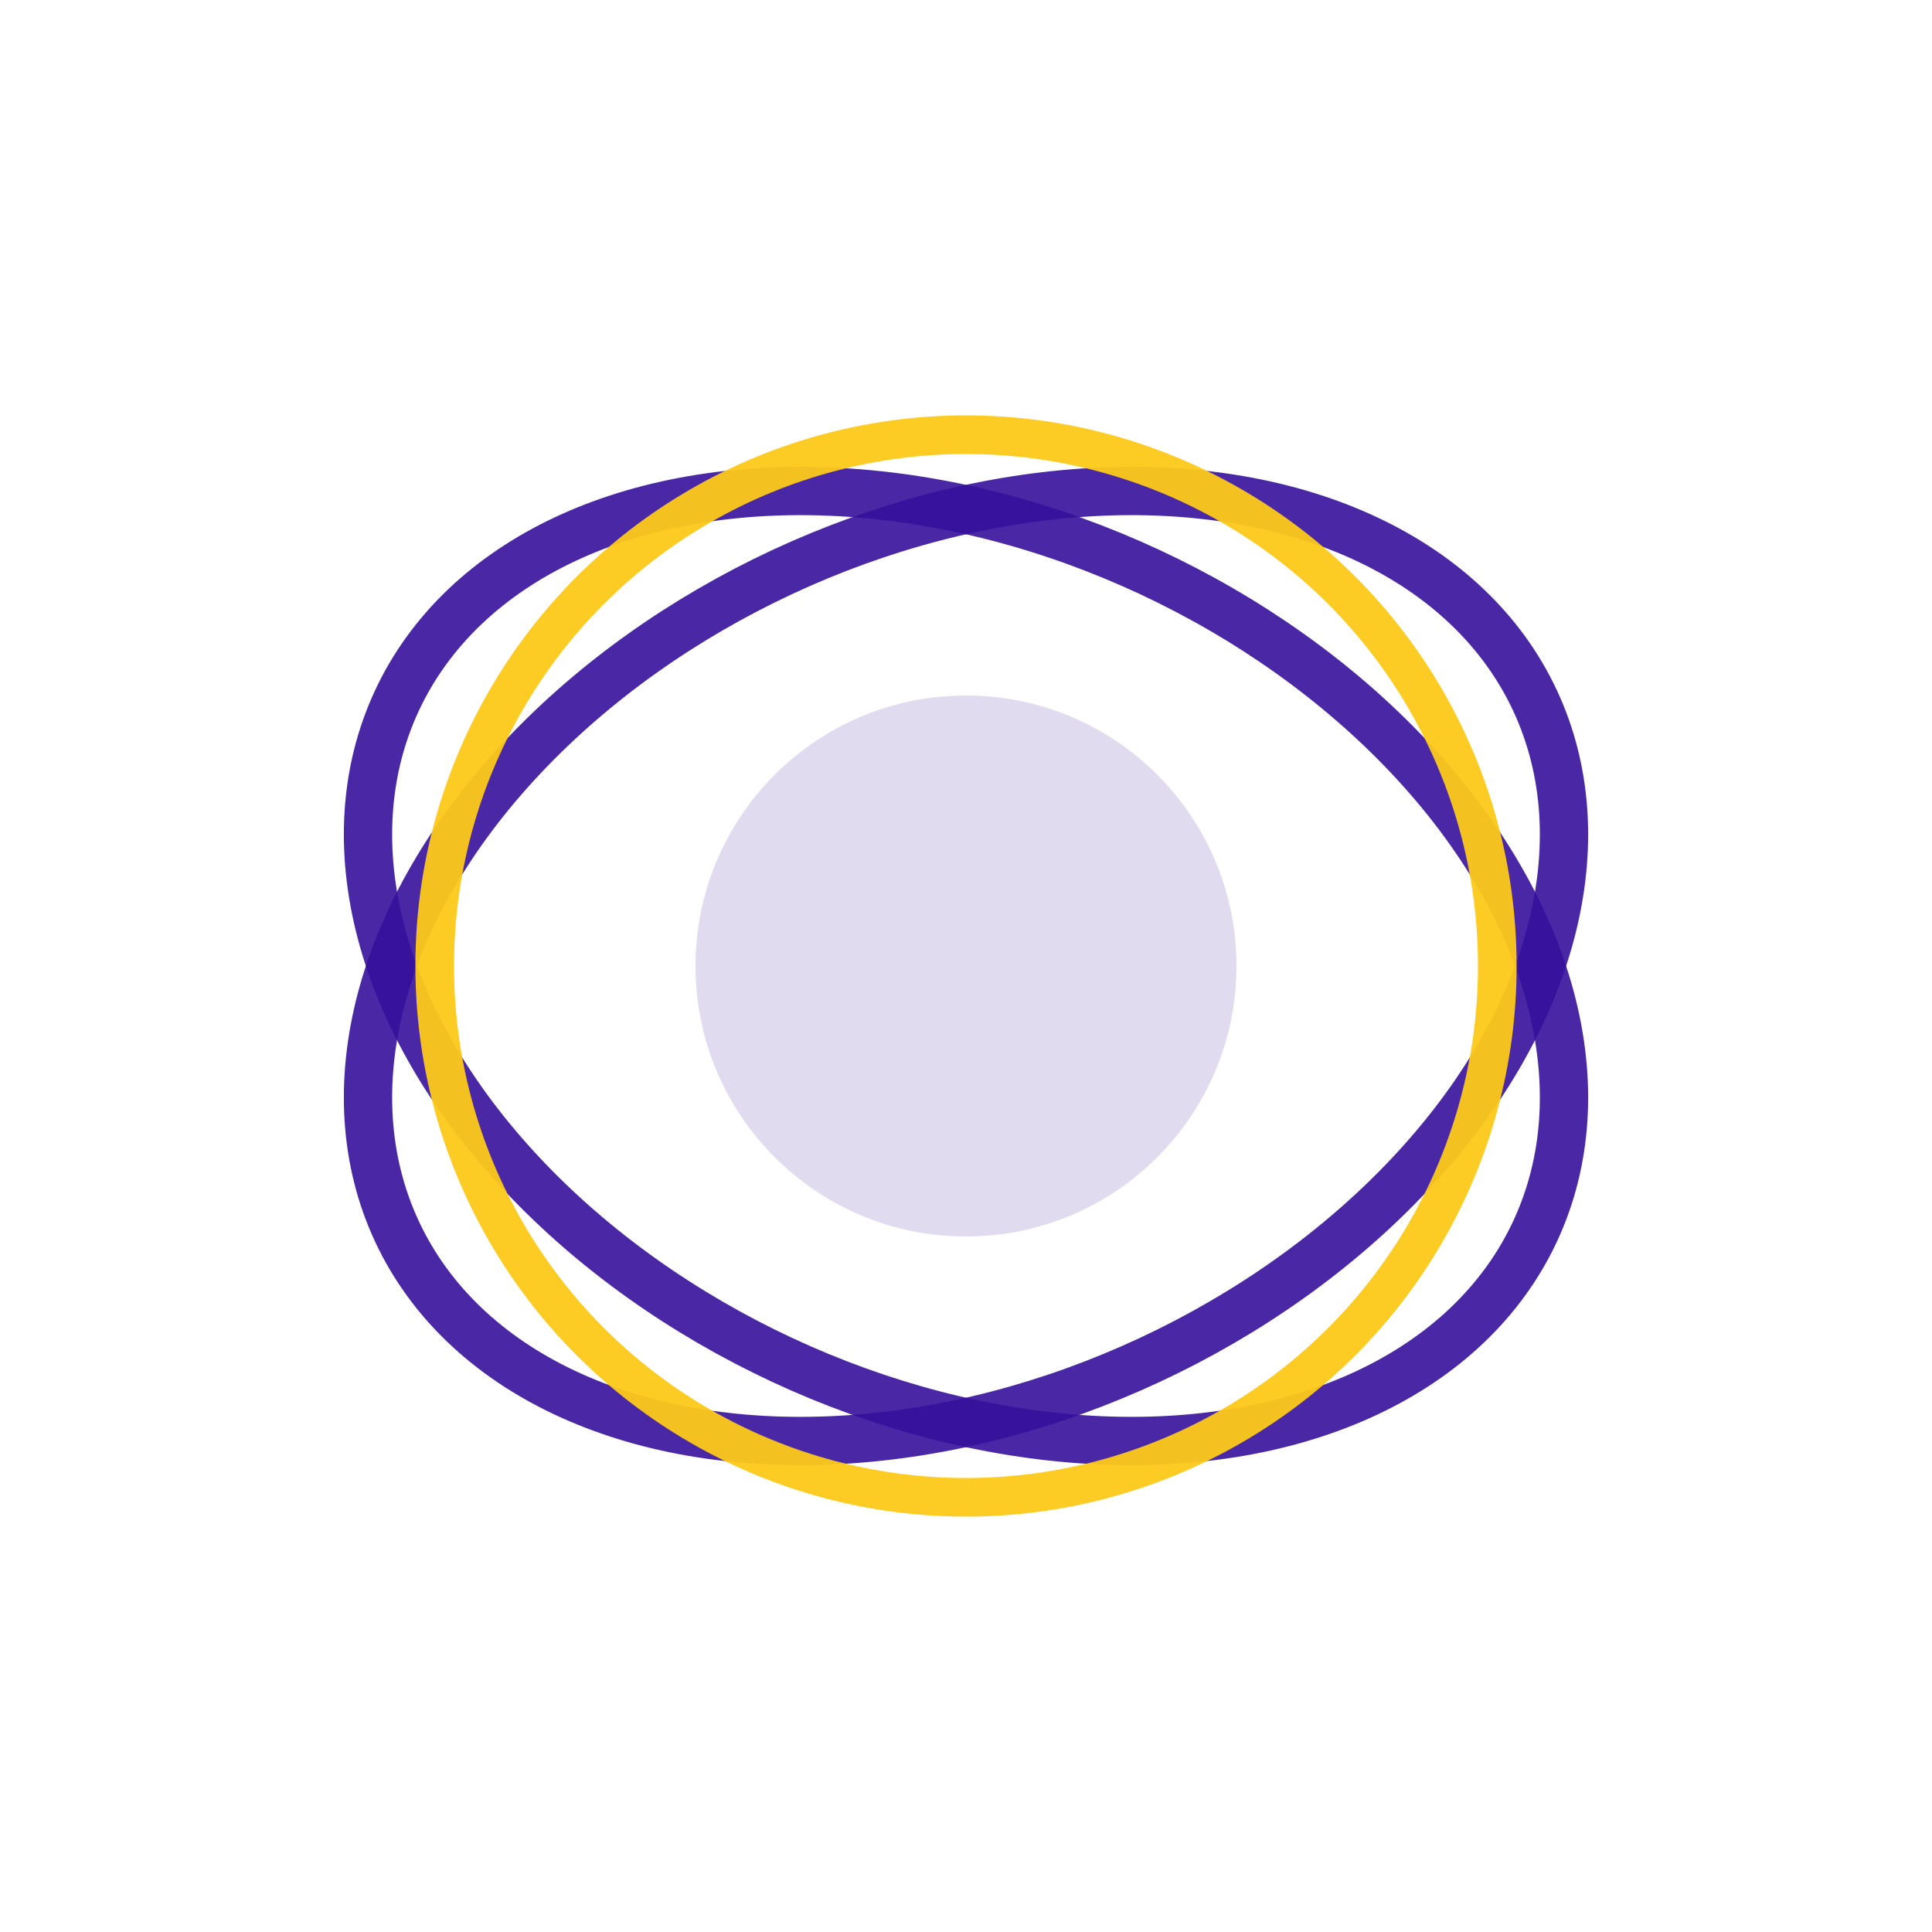
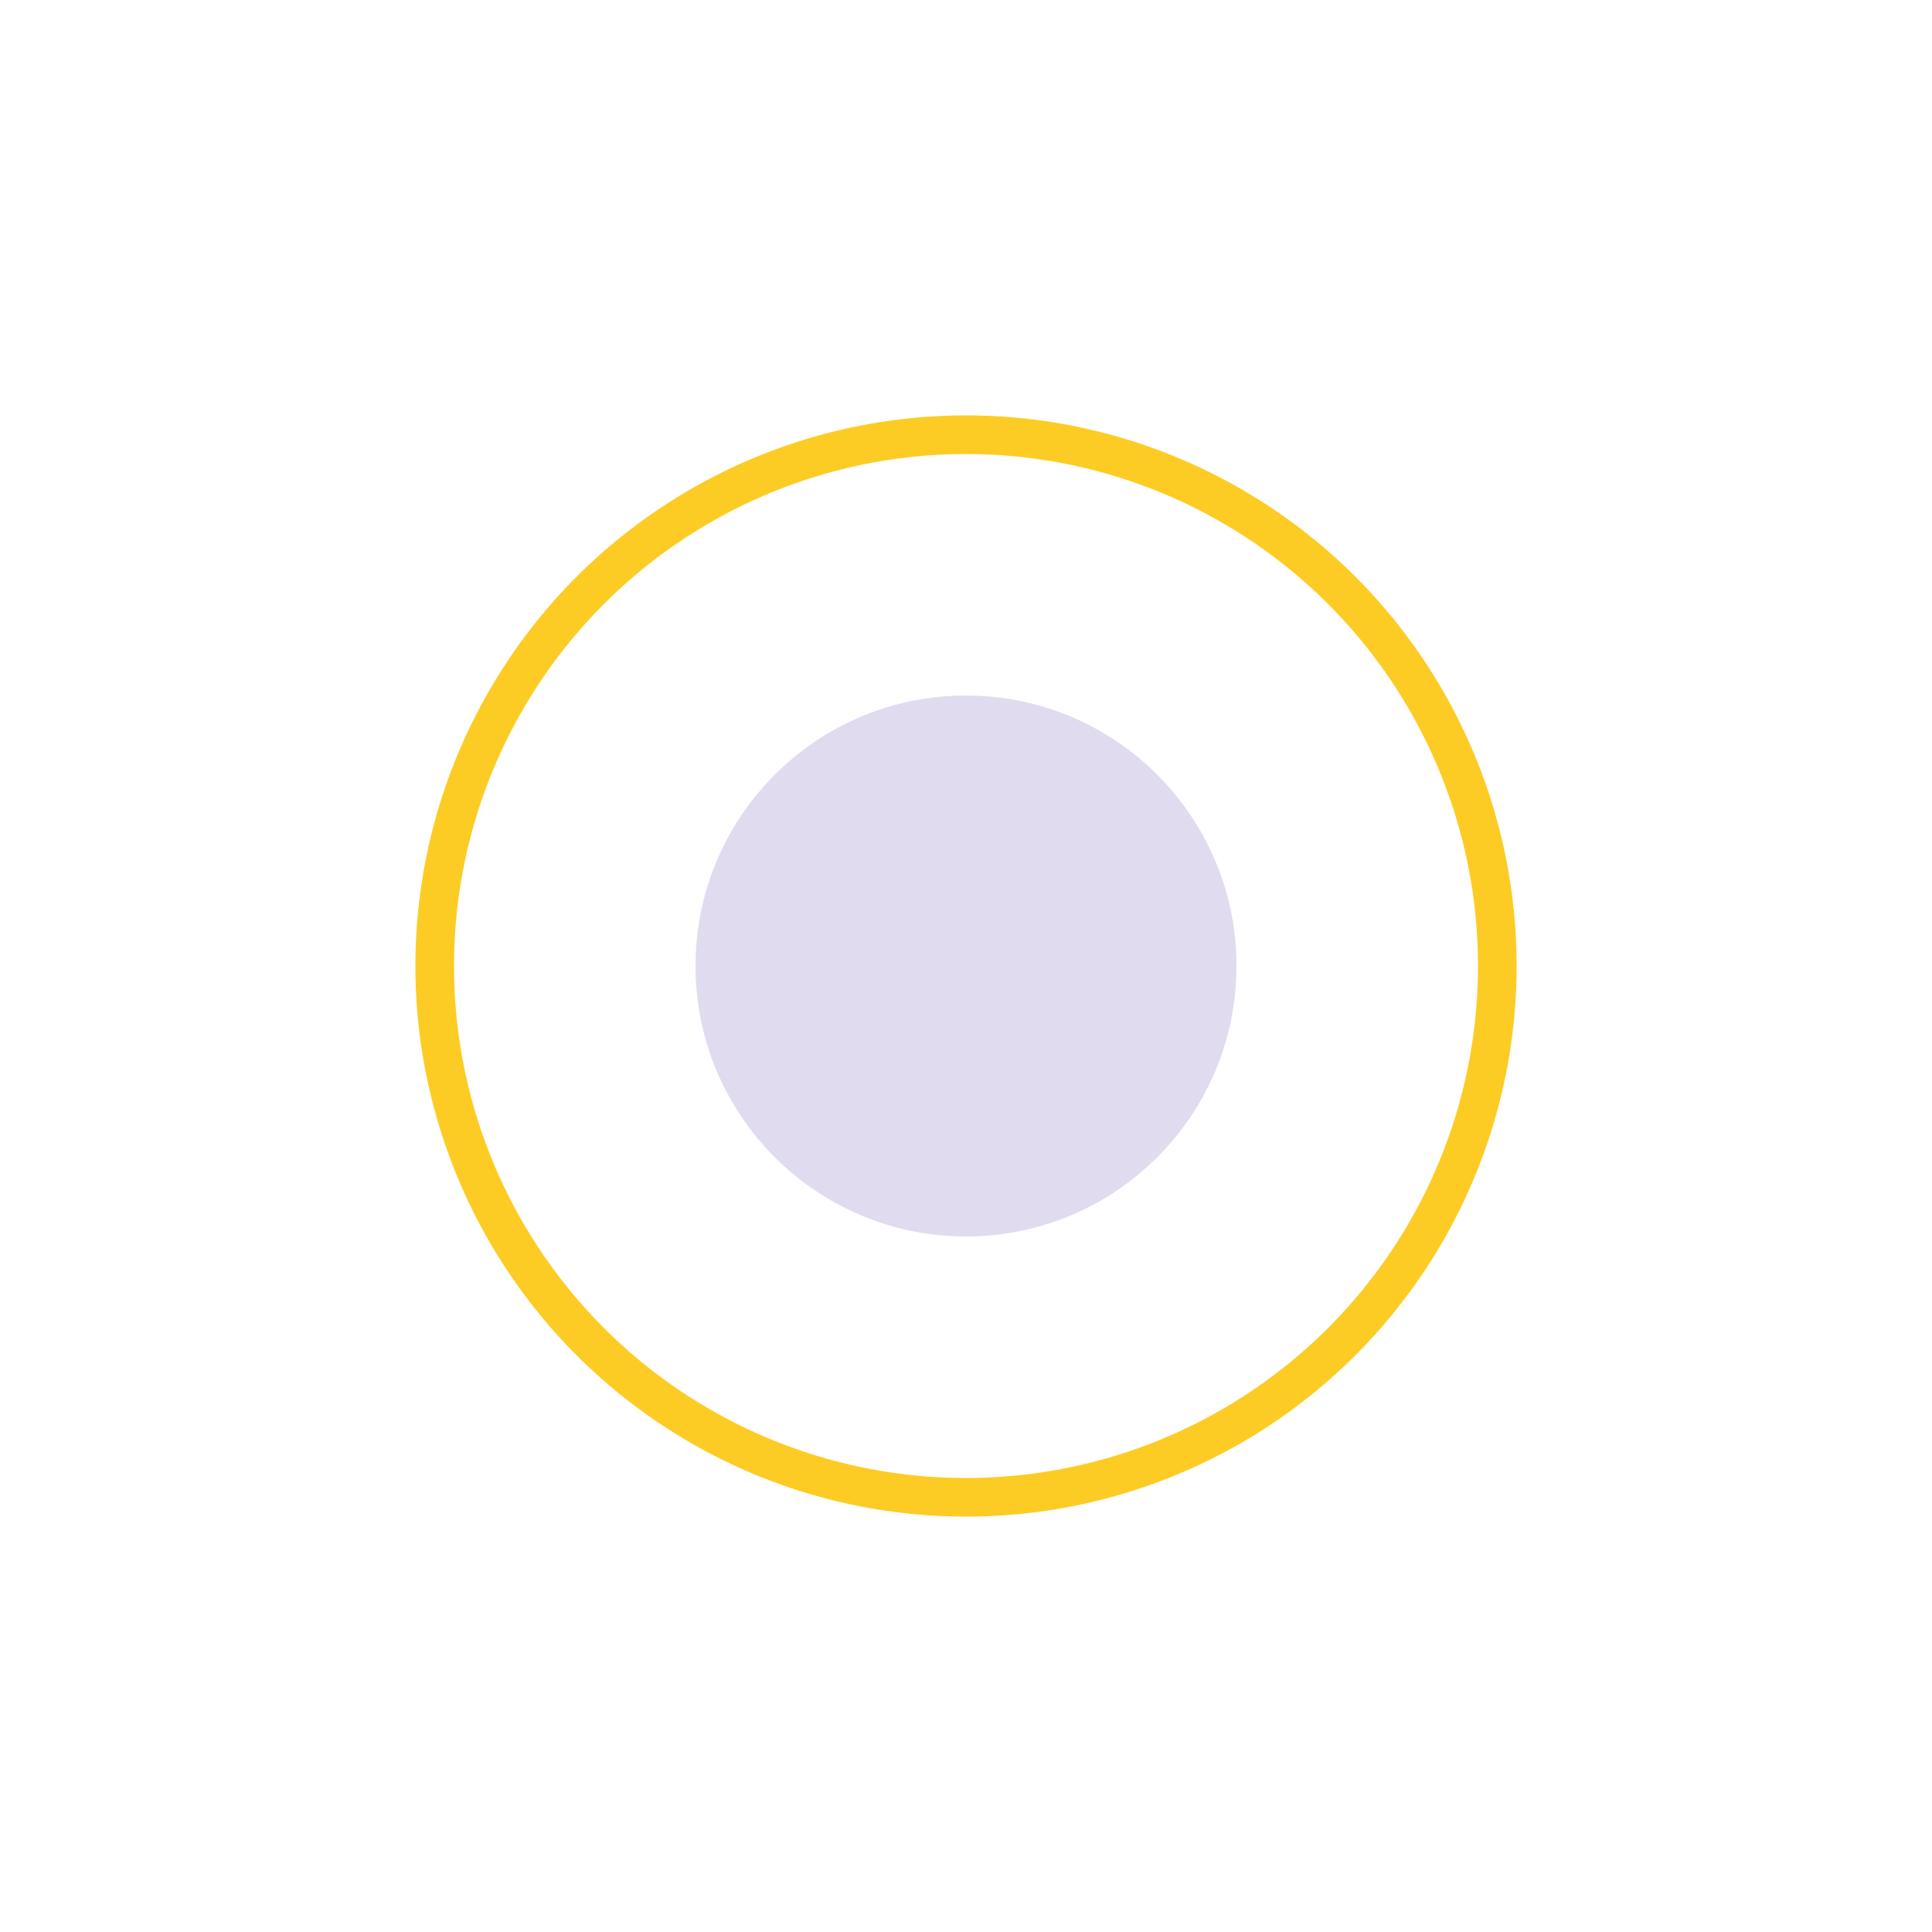
<svg xmlns="http://www.w3.org/2000/svg" viewBox="0 0 200 200" width="400" height="400">
-   <ellipse cx="100" cy="100" rx="65" ry="45" fill="none" stroke="rgb(54,16,155)" stroke-width="5" transform="rotate(-25 100 100)" opacity="0.9" />
-   <ellipse cx="100" cy="100" rx="65" ry="45" fill="none" stroke="rgb(54,16,155)" stroke-width="5" transform="rotate(25 100 100)" opacity="0.9" />
  <circle cx="100" cy="100" r="55" fill="none" stroke="rgb(253,202,26)" stroke-width="4" opacity="0.95" />
  <circle cx="100" cy="100" r="28" fill="rgb(54,16,155)" opacity="0.15" />
</svg>